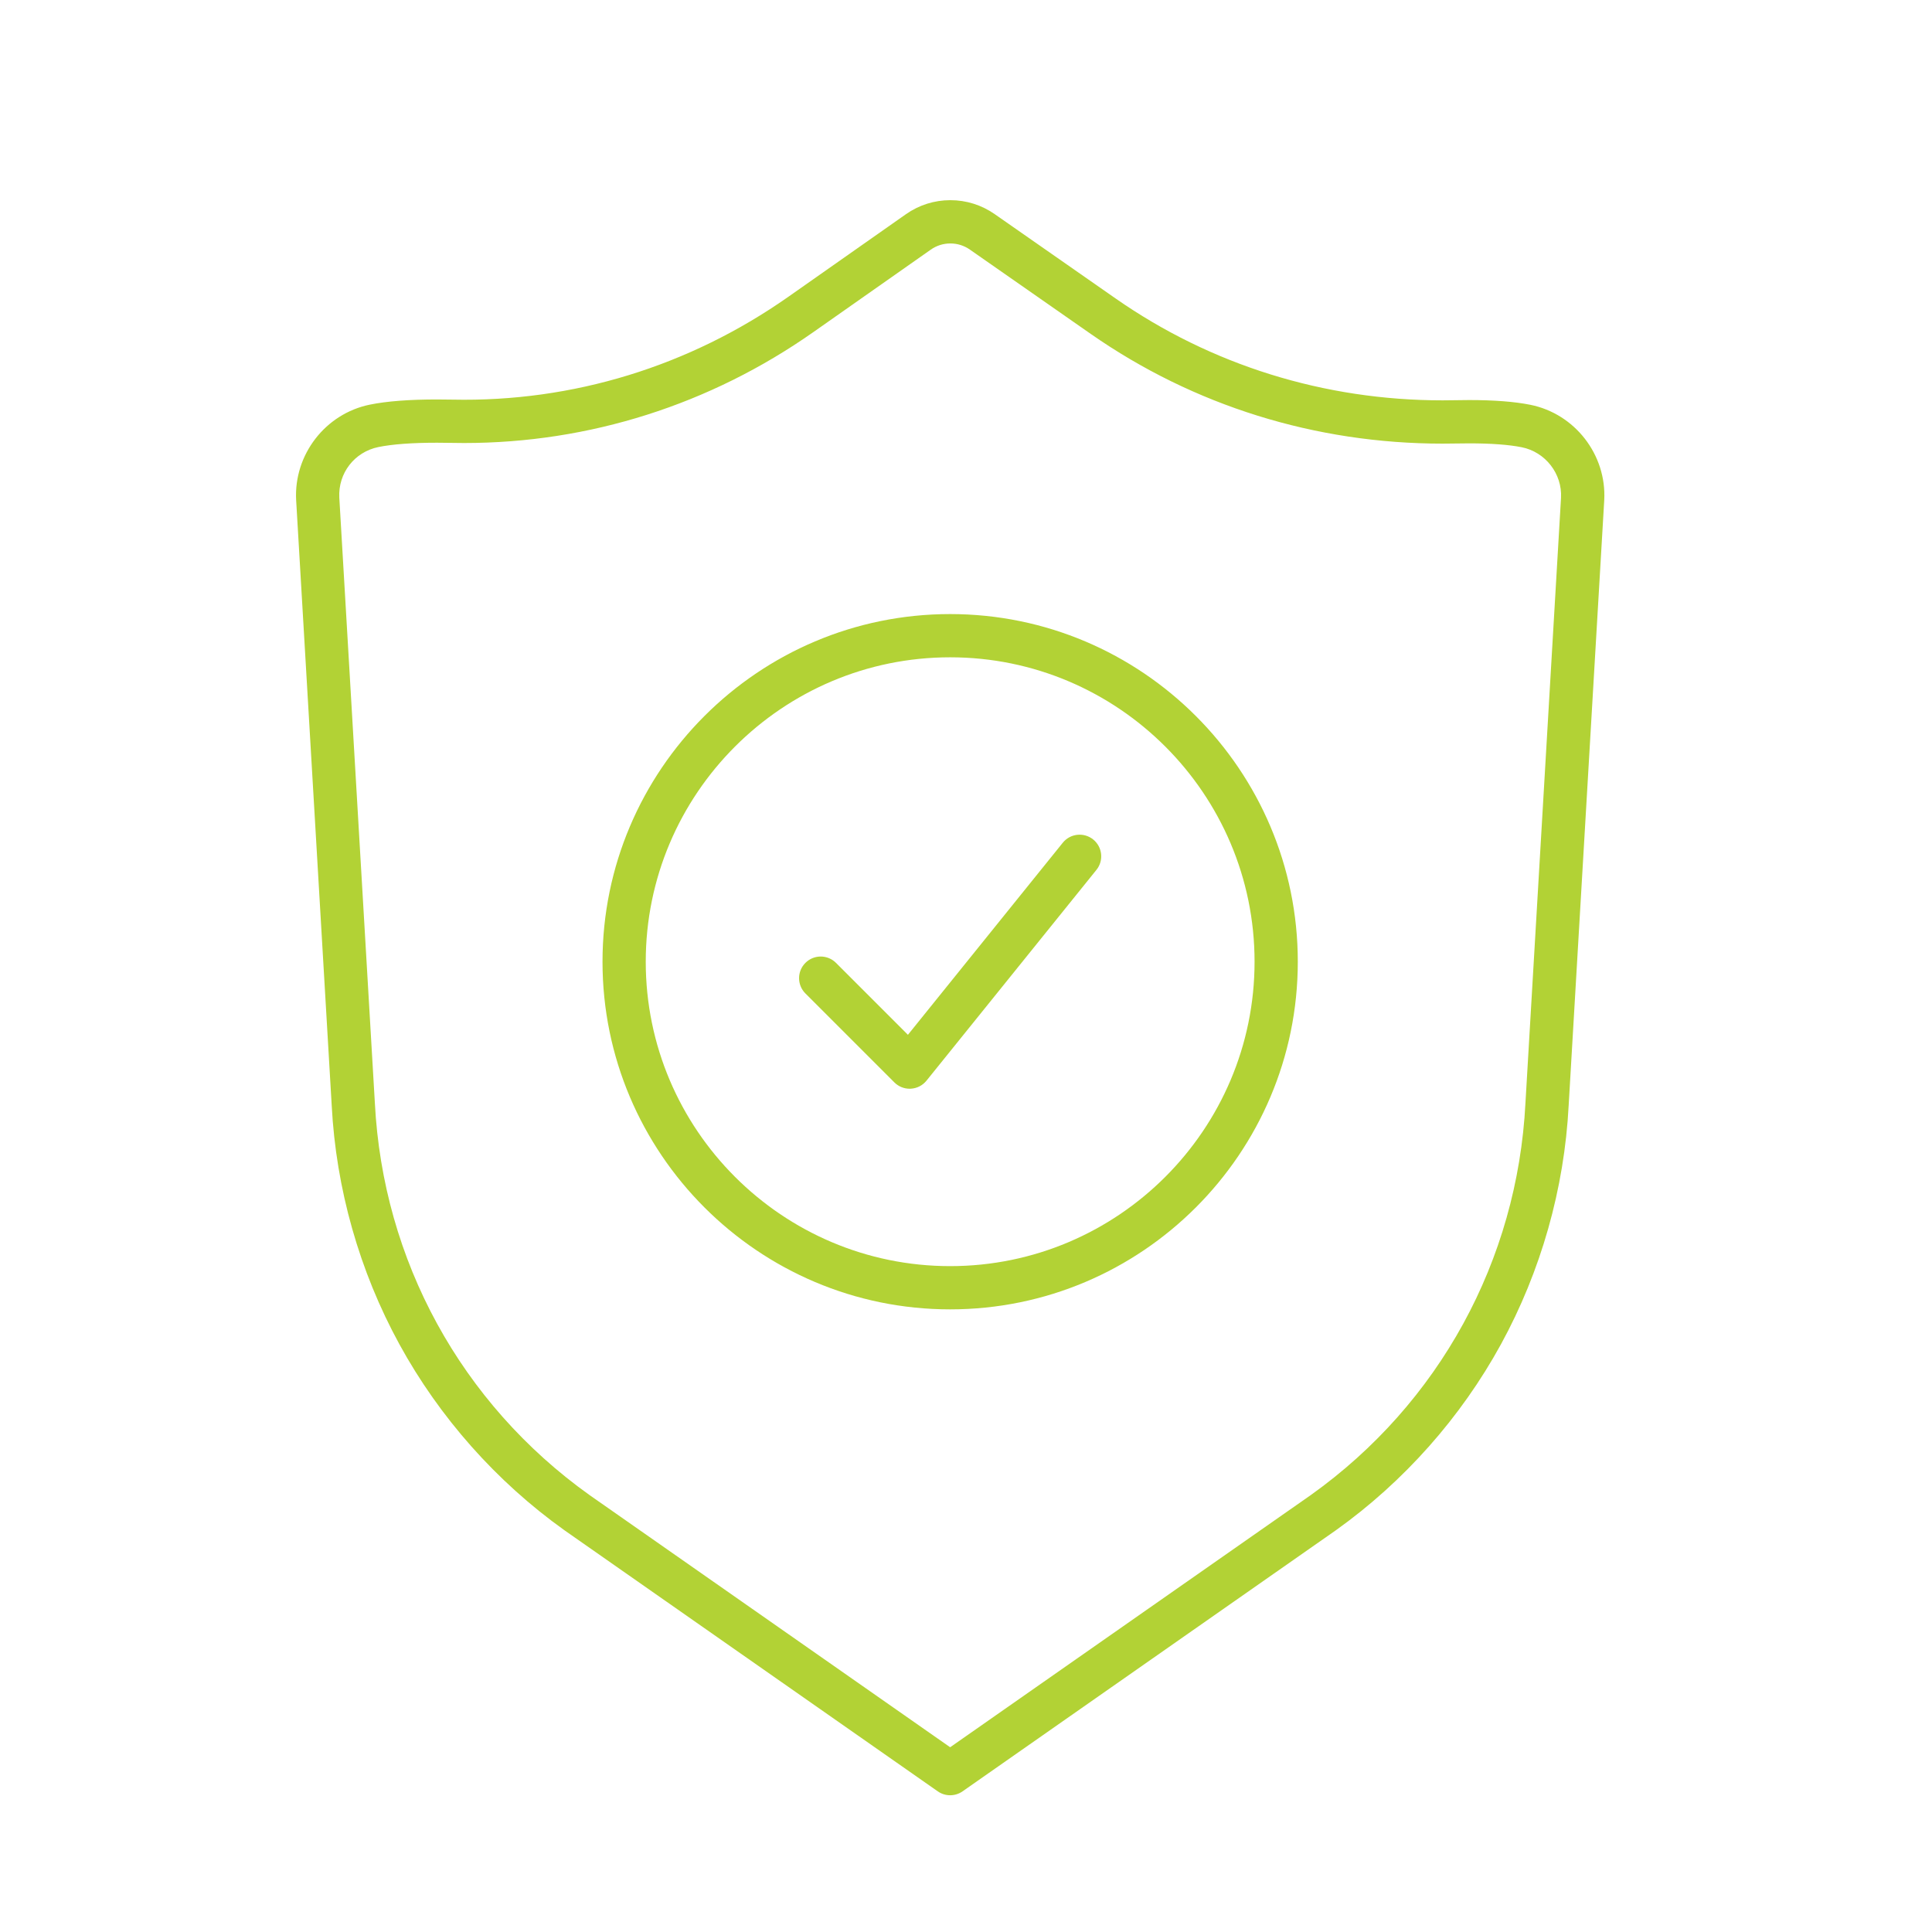
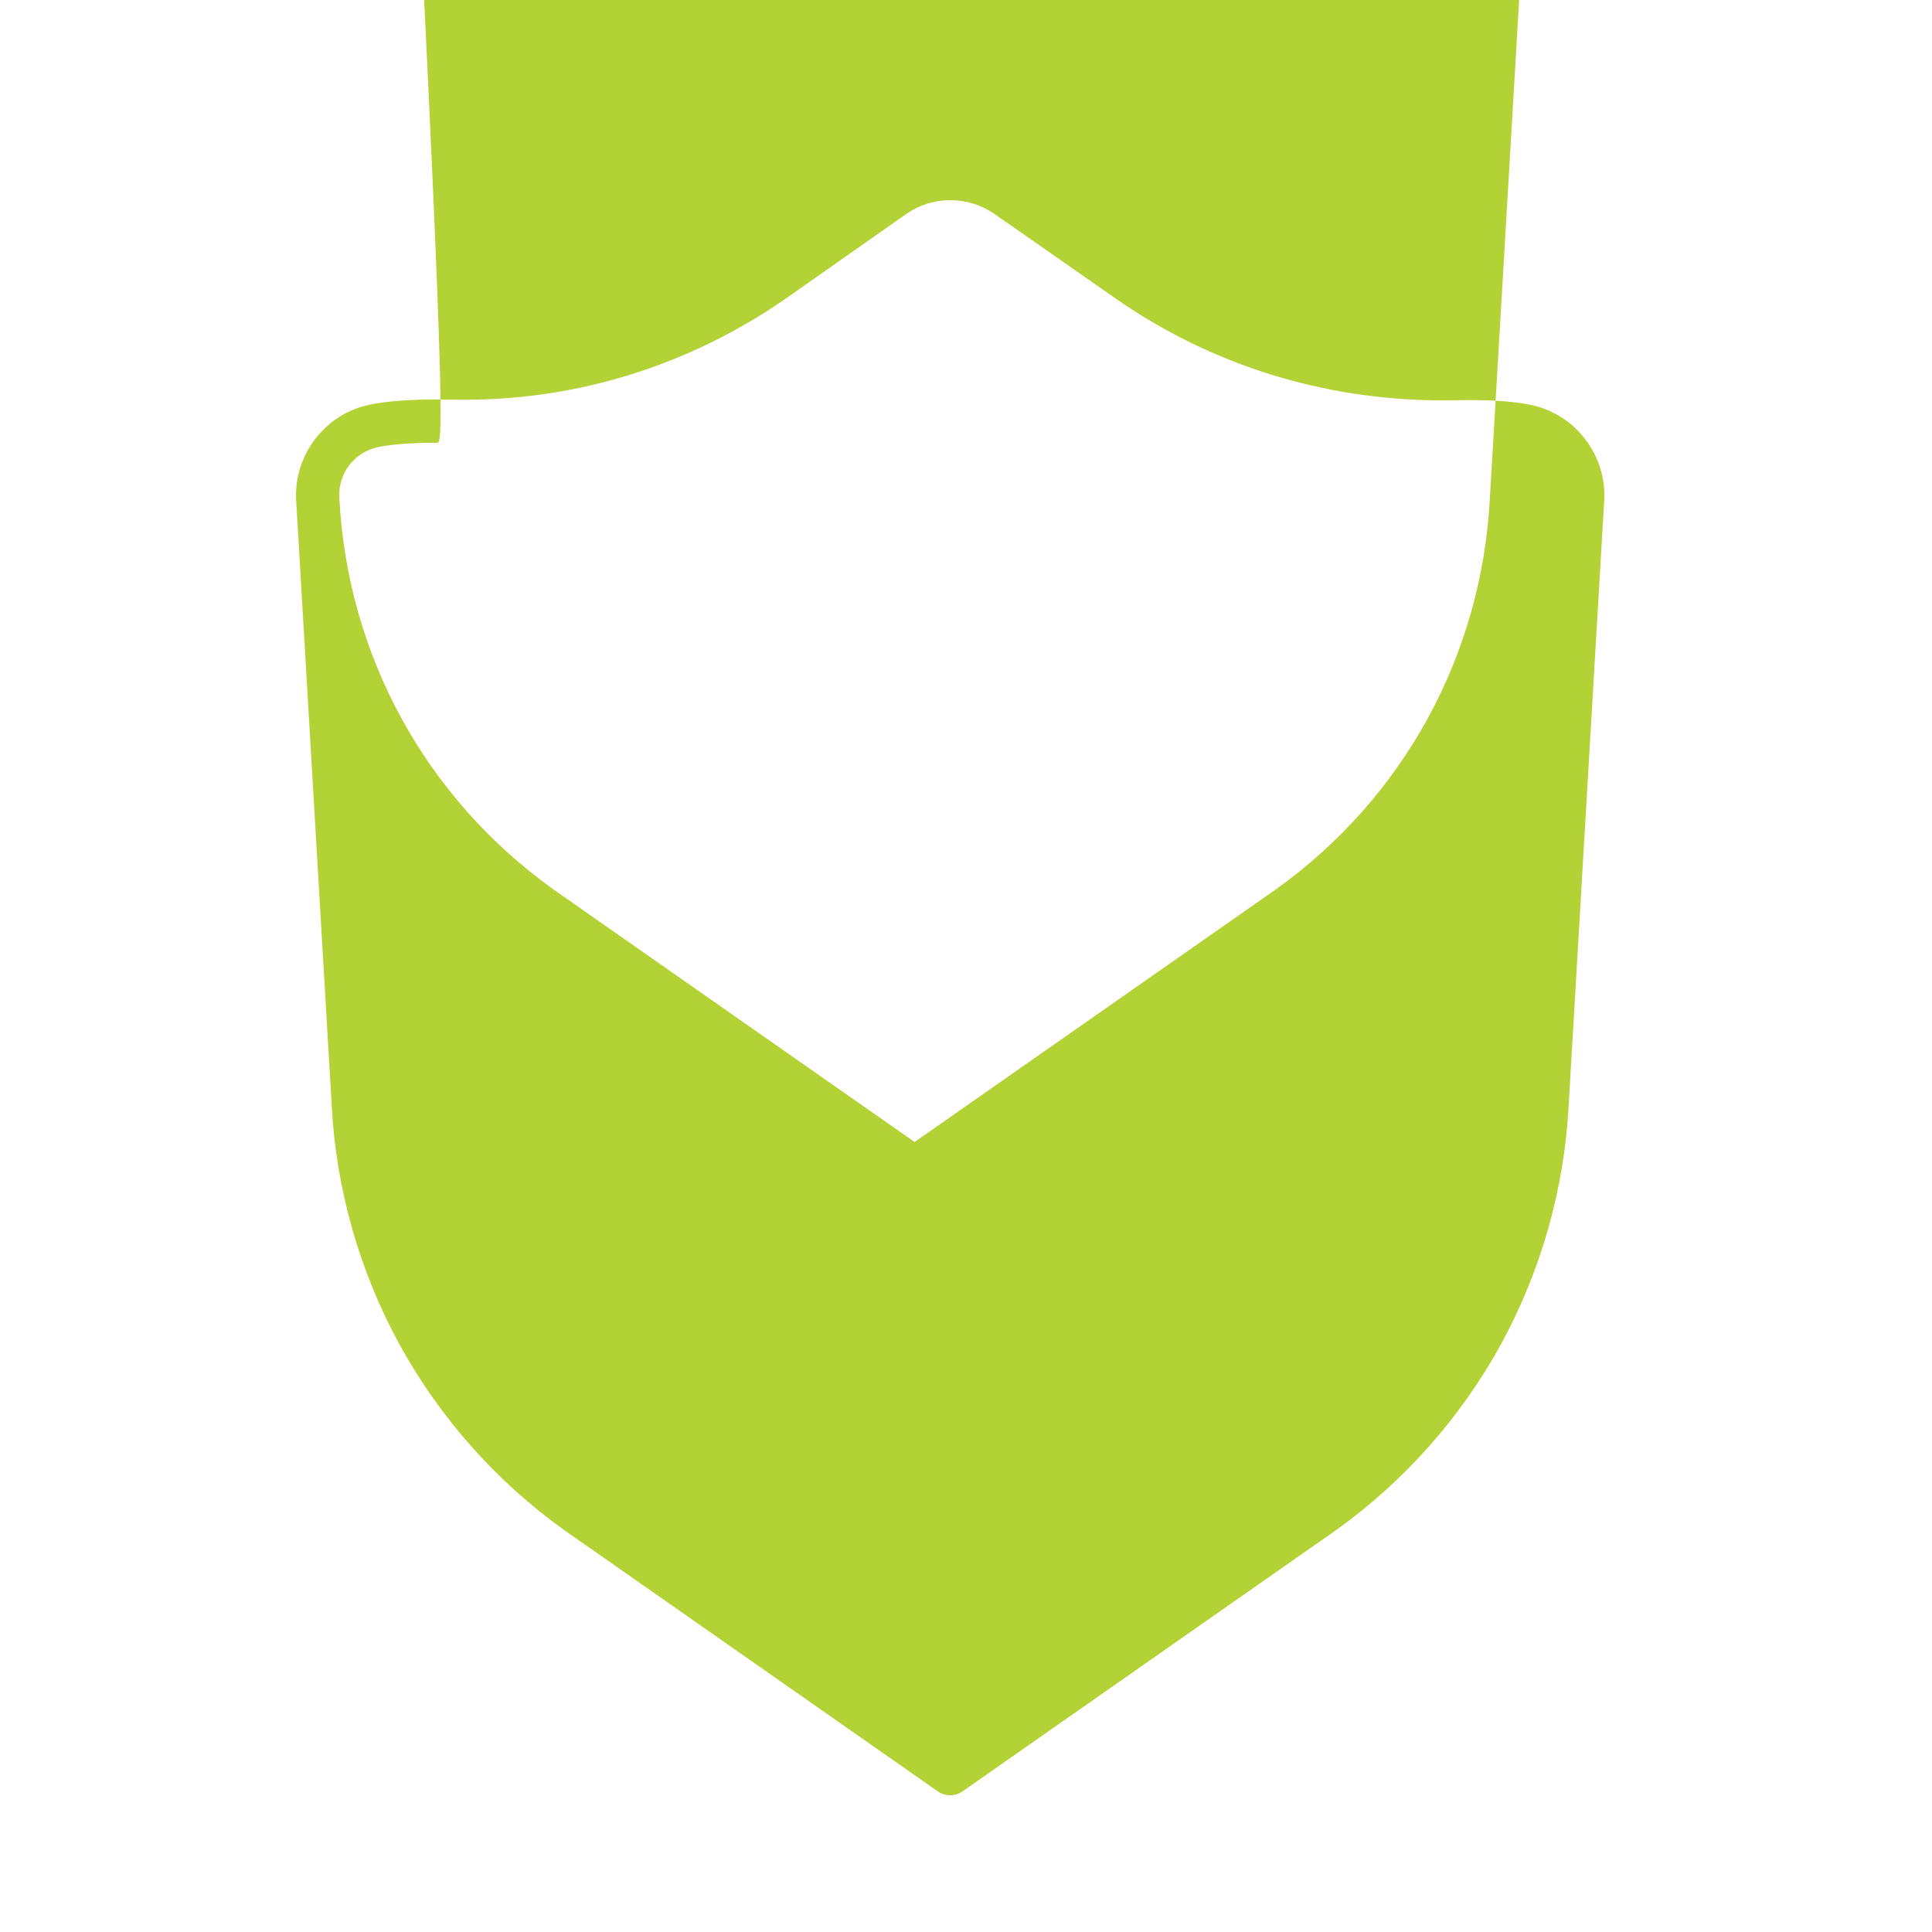
<svg xmlns="http://www.w3.org/2000/svg" version="1.1" id="Calque_1" x="0px" y="0px" viewBox="0 0 85.039 85.039" enable-background="new 0 0 85.039 85.039" xml:space="preserve">
  <g id="_x37_">
    <g>
-       <path fill="#B2D235" d="M41.822,79.02c-0.191,0-0.382-0.057-0.545-0.172L24.844,67.356c-2.993-2.138-5.502-4.967-7.263-8.185    c-1.762-3.218-2.792-6.856-2.981-10.52l-1.565-26.639c-0.107-1.999,1.287-3.803,3.243-4.201c0.745-0.152,1.741-0.228,2.96-0.228    c0.223,0,0.451,0.002,0.68,0.007c5.294,0.111,10.425-1.466,14.792-4.534l5.163-3.626c0.576-0.405,1.253-0.619,1.958-0.619    c0.7,0,1.374,0.212,1.948,0.612l5.318,3.71c4.209,2.937,9.19,4.489,14.403,4.489c0.183,0,0.367-0.002,0.551-0.006    c0.209-0.004,0.416-0.007,0.619-0.007c1.092,0,1.996,0.07,2.685,0.208c1.964,0.393,3.365,2.198,3.257,4.199l-1.566,26.641    c-0.188,3.657-1.219,7.295-2.98,10.513c-1.762,3.218-4.271,6.046-7.256,8.179L42.368,78.848    C42.204,78.963,42.013,79.02,41.822,79.02z M19.237,19.487c-1.092,0-1.961,0.064-2.58,0.19c-1.055,0.215-1.78,1.152-1.722,2.229    L16.5,48.547c0.357,6.935,3.798,13.222,9.442,17.255l15.88,11.105l15.888-11.11c5.636-4.028,9.078-10.314,9.434-17.242    l1.566-26.643c0.057-1.058-0.687-2.017-1.73-2.226c-0.566-0.113-1.344-0.171-2.311-0.171c-0.19,0-0.383,0.002-0.578,0.006    c-0.197,0.004-0.394,0.006-0.591,0.006c-5.605,0-10.962-1.671-15.492-4.831l-5.318-3.71c-0.253-0.177-0.551-0.27-0.859-0.27    c-0.311,0-0.609,0.094-0.863,0.273l-5.163,3.626c-4.549,3.196-9.867,4.885-15.379,4.885c-0.182,0-0.364-0.002-0.546-0.006    C19.661,19.49,19.447,19.487,19.237,19.487z" />
+       <path fill="#B2D235" d="M41.822,79.02c-0.191,0-0.382-0.057-0.545-0.172L24.844,67.356c-2.993-2.138-5.502-4.967-7.263-8.185    c-1.762-3.218-2.792-6.856-2.981-10.52l-1.565-26.639c-0.107-1.999,1.287-3.803,3.243-4.201c0.745-0.152,1.741-0.228,2.96-0.228    c0.223,0,0.451,0.002,0.68,0.007c5.294,0.111,10.425-1.466,14.792-4.534l5.163-3.626c0.576-0.405,1.253-0.619,1.958-0.619    c0.7,0,1.374,0.212,1.948,0.612l5.318,3.71c4.209,2.937,9.19,4.489,14.403,4.489c0.183,0,0.367-0.002,0.551-0.006    c0.209-0.004,0.416-0.007,0.619-0.007c1.092,0,1.996,0.07,2.685,0.208c1.964,0.393,3.365,2.198,3.257,4.199l-1.566,26.641    c-0.188,3.657-1.219,7.295-2.98,10.513c-1.762,3.218-4.271,6.046-7.256,8.179L42.368,78.848    C42.204,78.963,42.013,79.02,41.822,79.02z M19.237,19.487c-1.092,0-1.961,0.064-2.58,0.19c-1.055,0.215-1.78,1.152-1.722,2.229    c0.357,6.935,3.798,13.222,9.442,17.255l15.88,11.105l15.888-11.11c5.636-4.028,9.078-10.314,9.434-17.242    l1.566-26.643c0.057-1.058-0.687-2.017-1.73-2.226c-0.566-0.113-1.344-0.171-2.311-0.171c-0.19,0-0.383,0.002-0.578,0.006    c-0.197,0.004-0.394,0.006-0.591,0.006c-5.605,0-10.962-1.671-15.492-4.831l-5.318-3.71c-0.253-0.177-0.551-0.27-0.859-0.27    c-0.311,0-0.609,0.094-0.863,0.273l-5.163,3.626c-4.549,3.196-9.867,4.885-15.379,4.885c-0.182,0-0.364-0.002-0.546-0.006    C19.661,19.49,19.447,19.487,19.237,19.487z" />
    </g>
    <g>
-       <path fill="#B2D235" d="M41.822,57.633c-8.438,0-15.302-6.864-15.302-15.302s6.865-15.302,15.302-15.302    s15.302,6.865,15.302,15.302S50.26,57.633,41.822,57.633z M41.822,28.932c-7.388,0-13.399,6.011-13.399,13.399    c0,7.388,6.011,13.399,13.399,13.399c7.388,0,13.399-6.011,13.399-13.399C55.221,34.943,49.21,28.932,41.822,28.932z" />
-     </g>
+       </g>
    <g>
-       <path fill="#B2D235" d="M40.039,47.922c-0.252,0-0.494-0.1-0.673-0.279l-3.915-3.915c-0.372-0.372-0.372-0.974,0-1.346    c0.372-0.372,0.974-0.372,1.346,0l3.166,3.166l6.816-8.454c0.33-0.409,0.929-0.473,1.338-0.144    c0.409,0.33,0.474,0.929,0.144,1.338l-7.481,9.279c-0.169,0.21-0.42,0.339-0.69,0.353C40.073,47.922,40.056,47.922,40.039,47.922z    " />
-     </g>
+       </g>
  </g>
</svg>